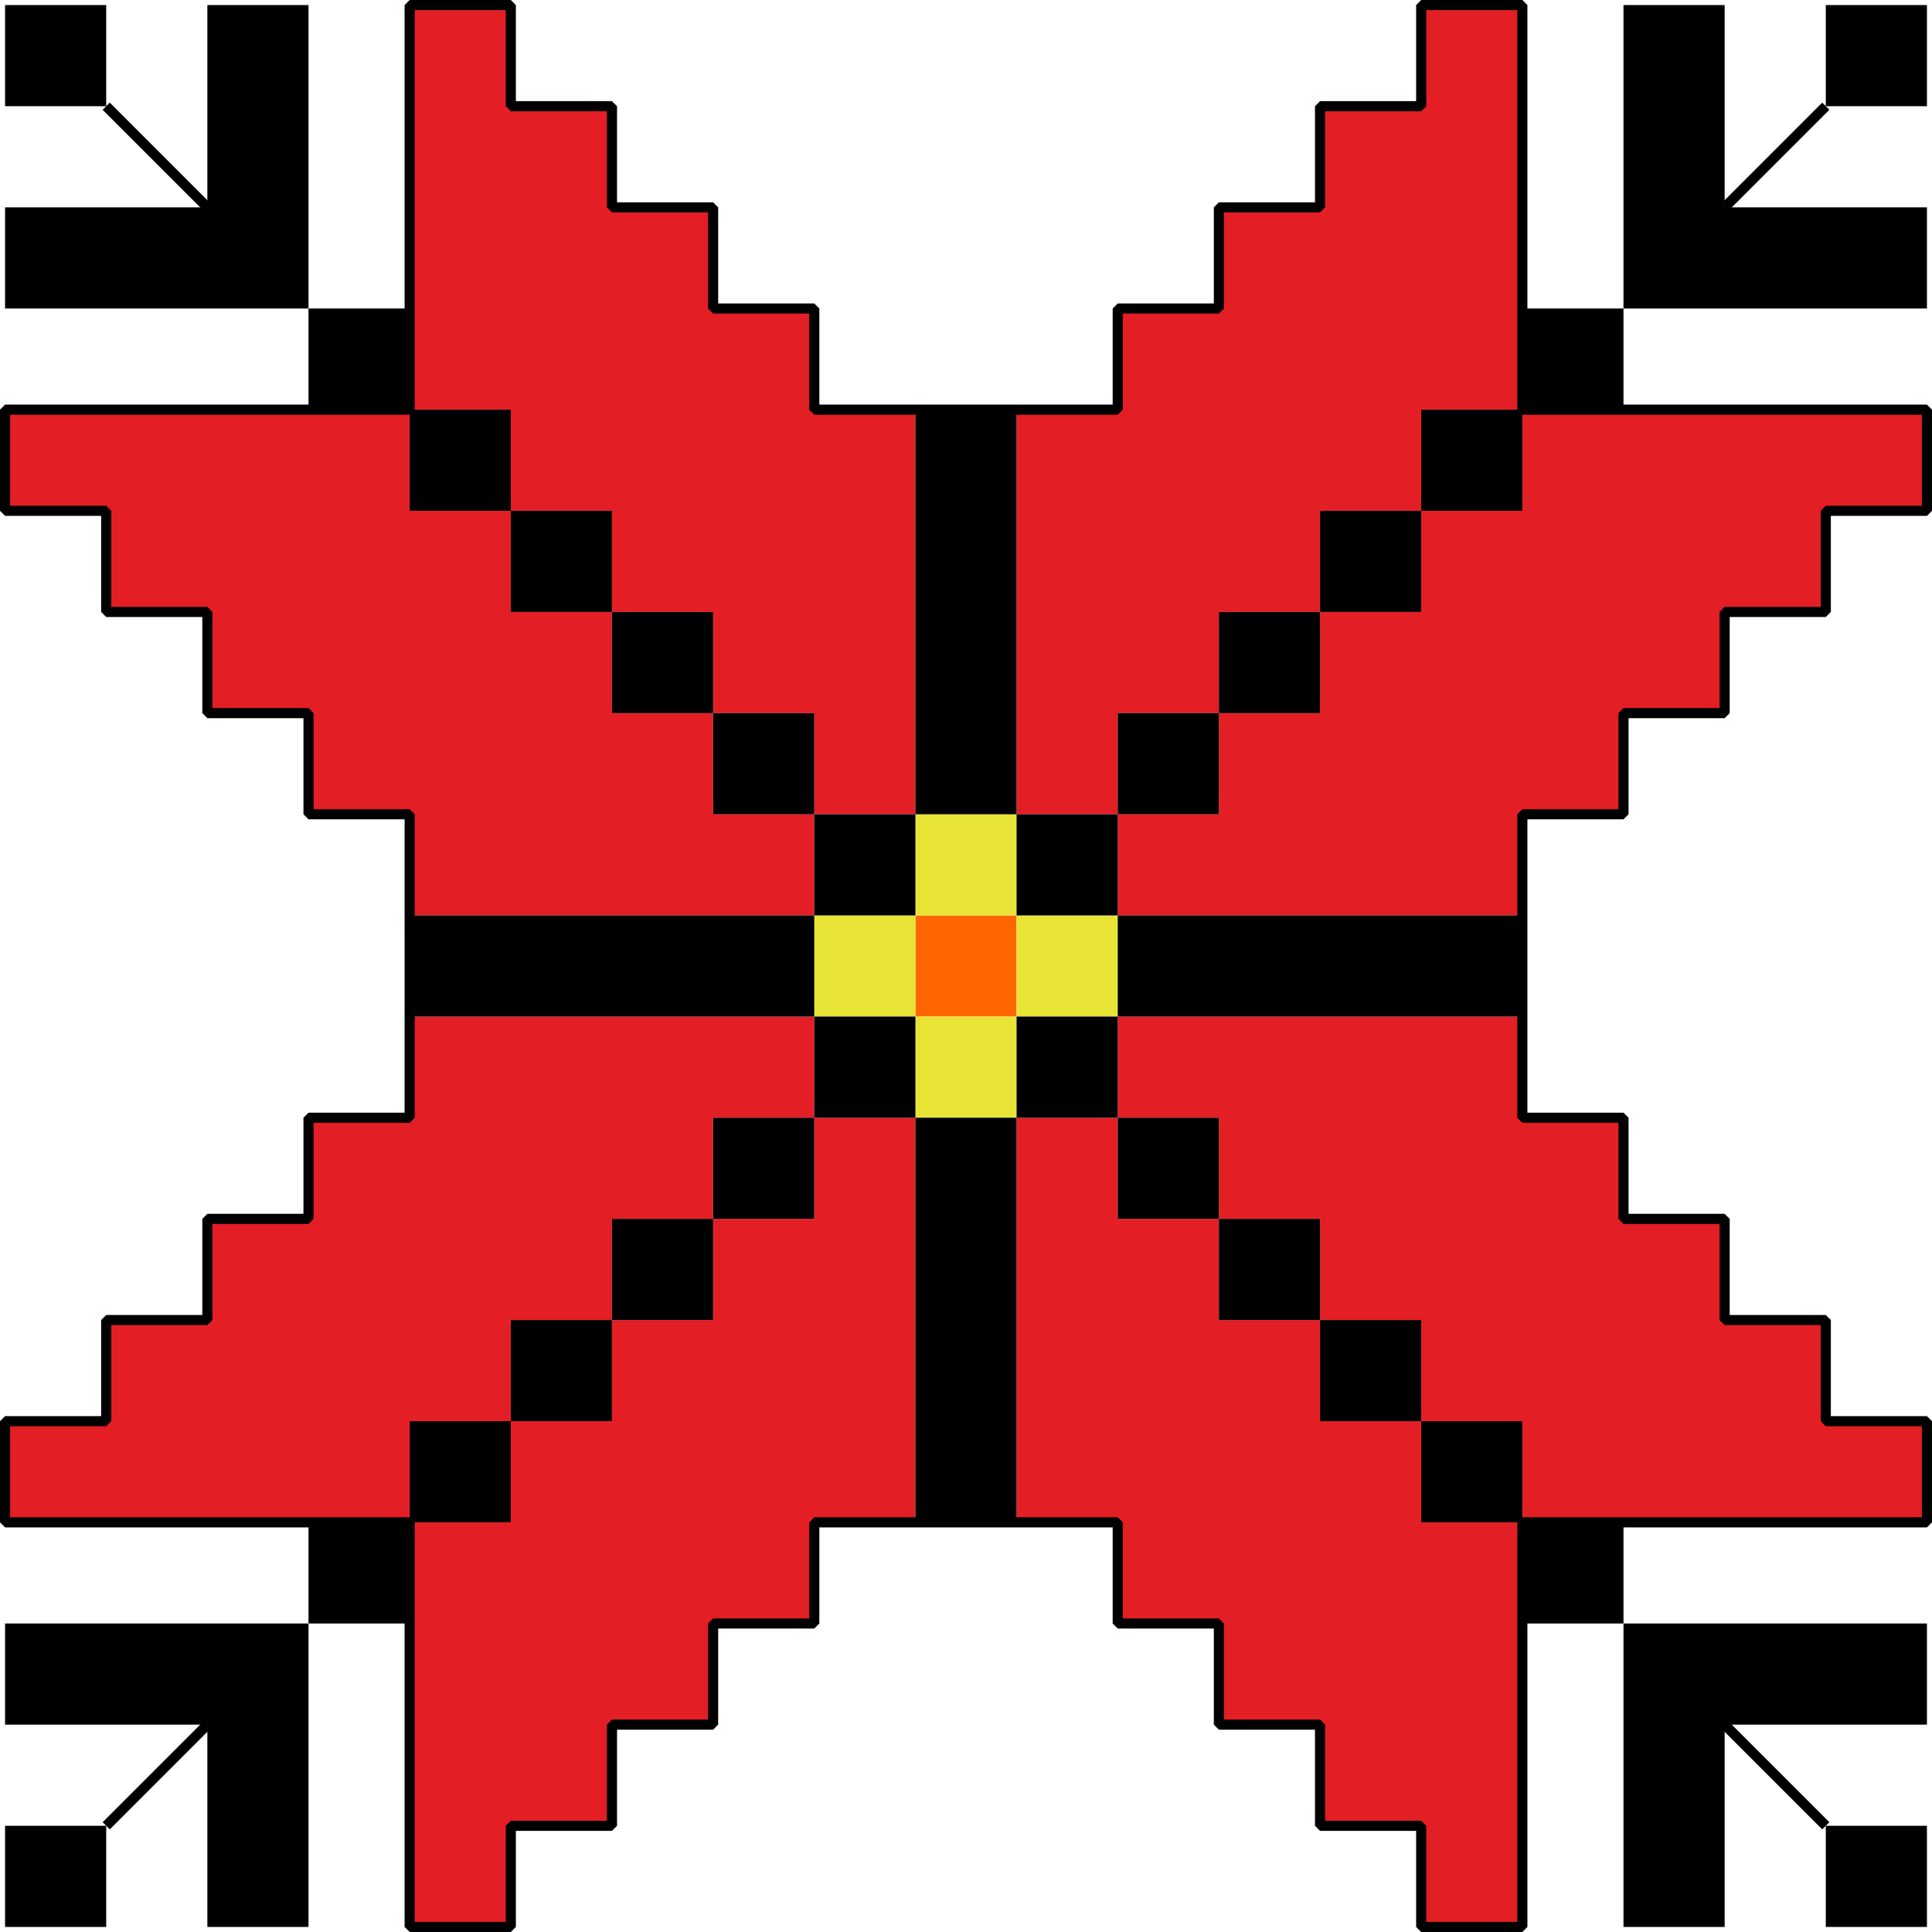
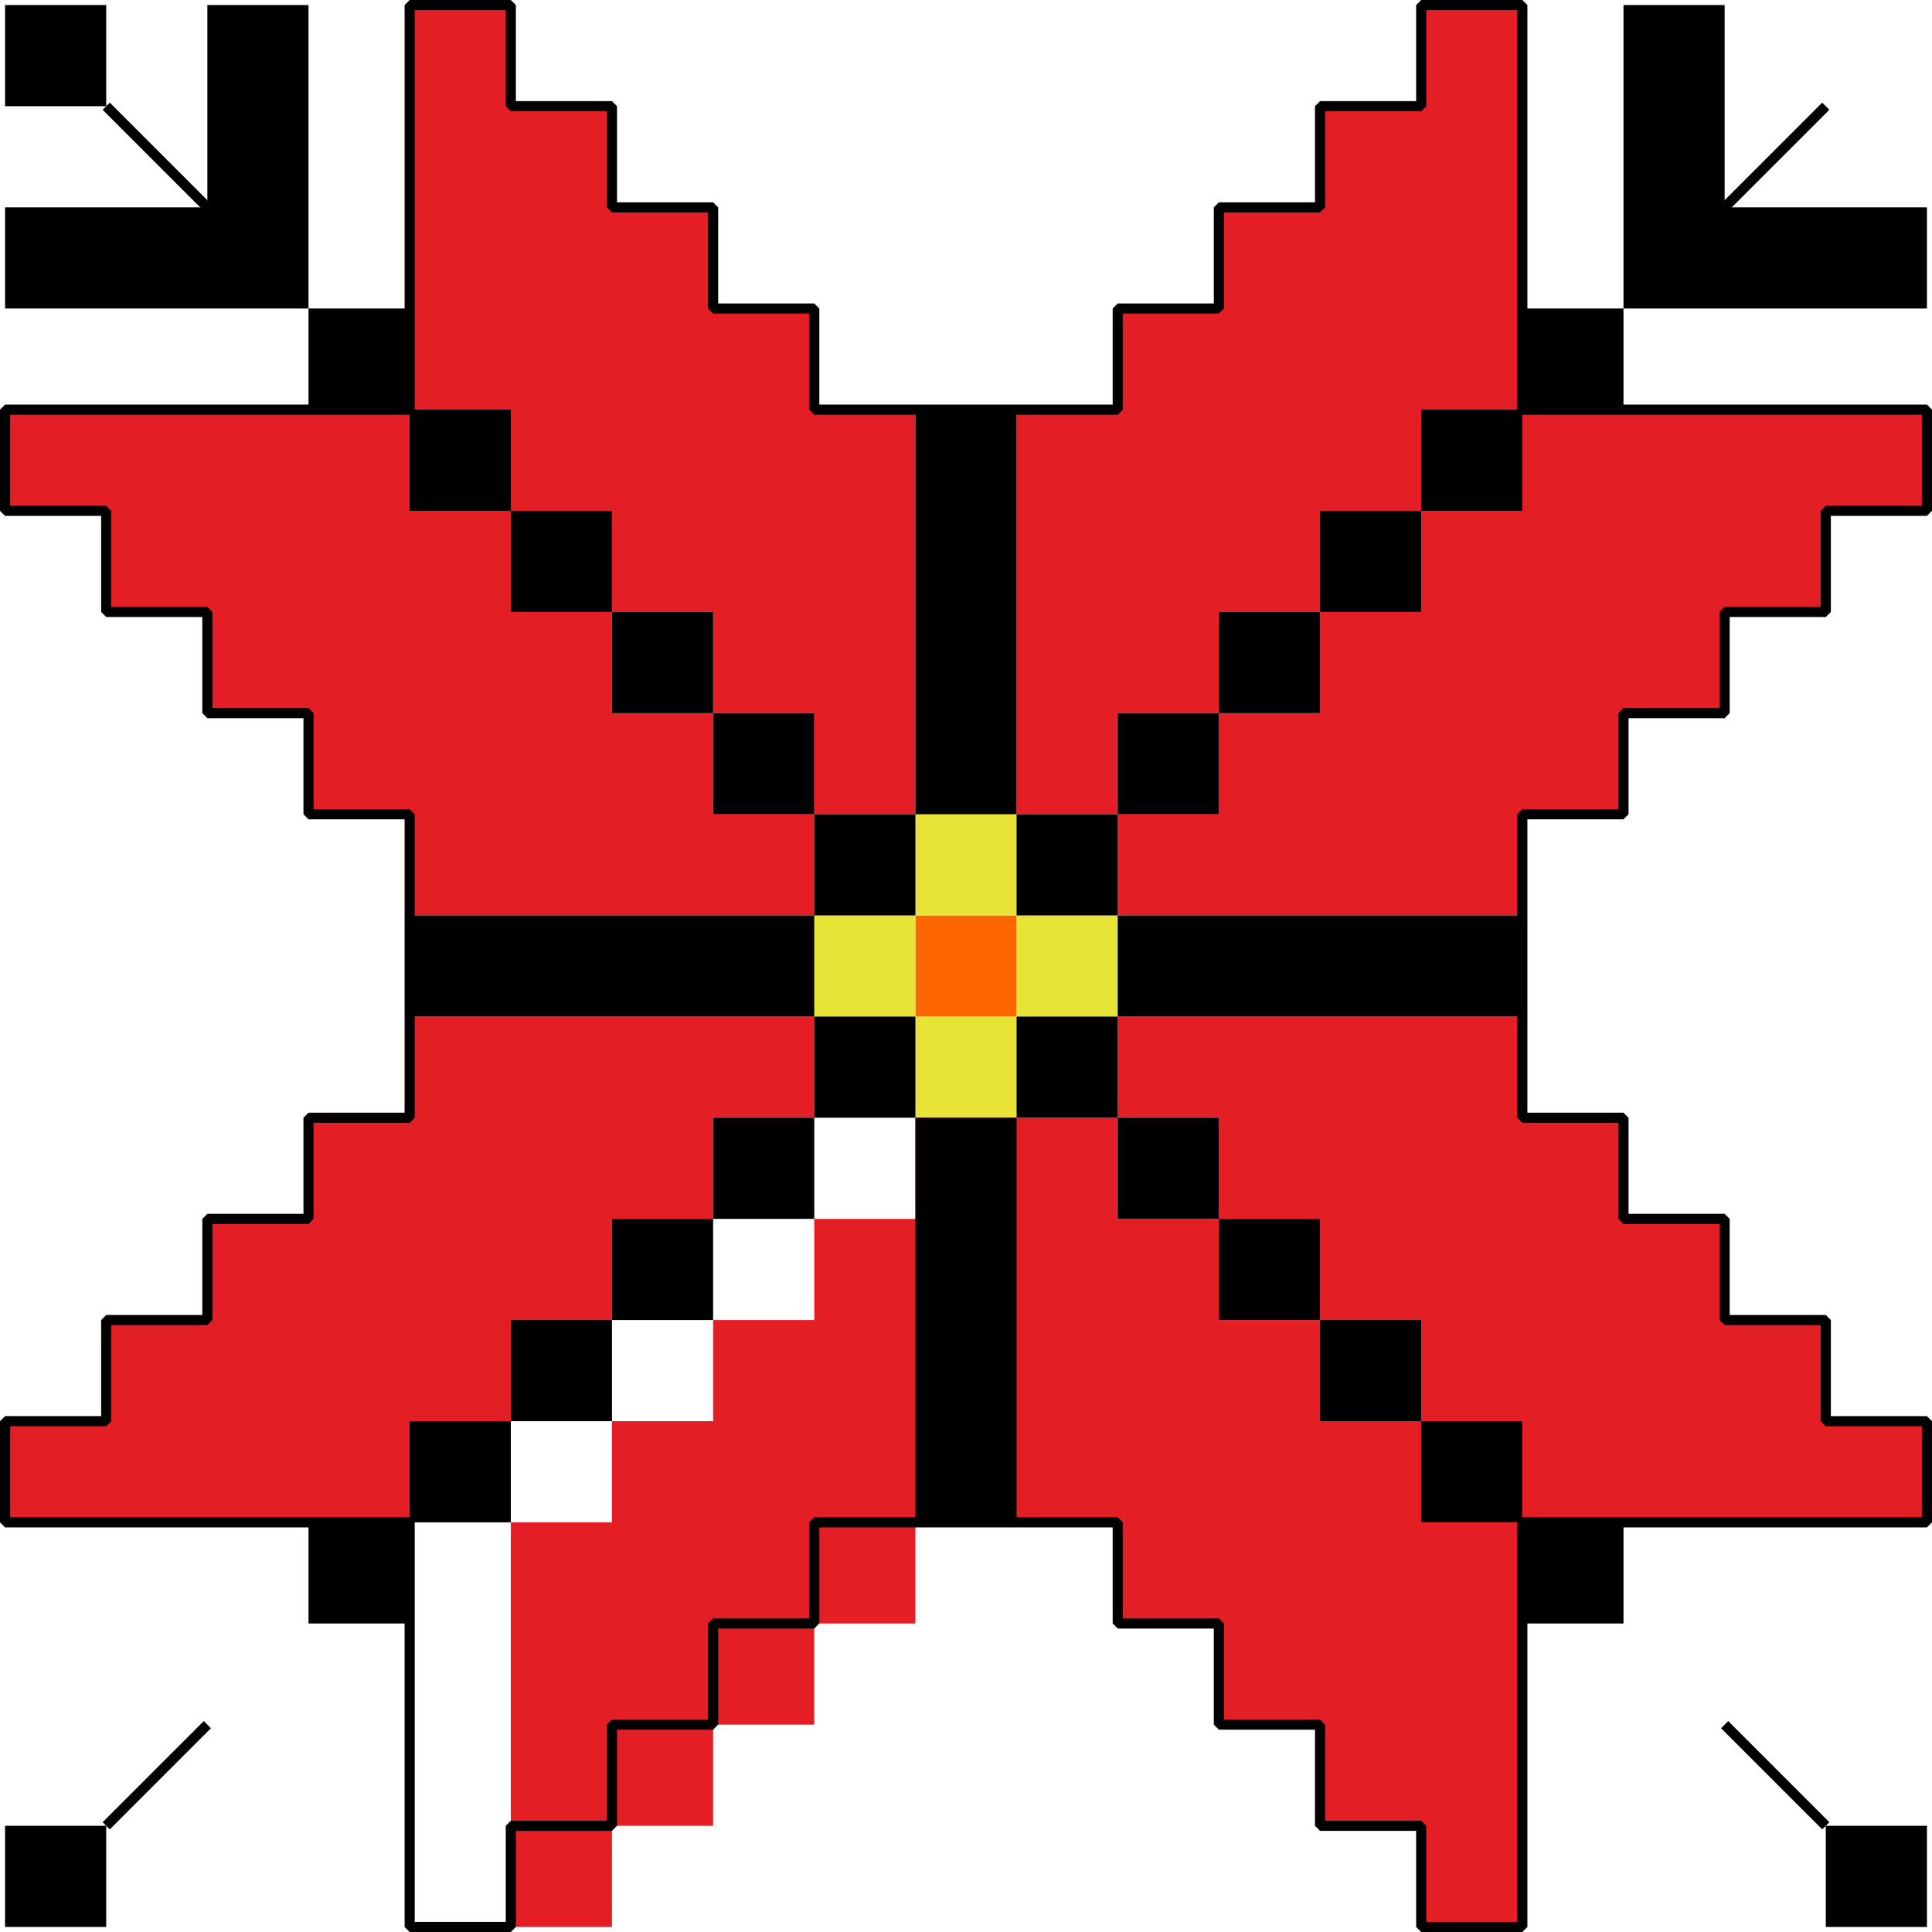
<svg xmlns="http://www.w3.org/2000/svg" width="70.741" height="70.741" viewBox="0 0 95.5 95.5" preserveAspectRatio="xMidYMid meet">
  <path fill="#f60" d="M45.25 45.25h5v5h-5z" />
  <path fill="#e8e436" d="M45.25 40.25h5v5h-5zm5 5h5v5h-5zm-5 5h5v5h-5zm-5-5h5v5h-5z" />
  <g fill="#e31e24">
    <path d="M20.25.25v20h5v5h5v5h5v5h5v5h5v-20h-5v-5h-5v-5h-5v-5h-5v-5z" />
    <path d="M70.25.25v5h-5v5h-5v5h-5v5h-5v20h5v-5h5v-5h5v-5h5v-5h5v-20z" stroke-width=".5" stroke-linecap="square" stroke-miterlimit="0" />
    <path d="M.25 20.25v5h5v5h5v5h5v5h5v5h20v-5h-5v-5h-5v-5h-5v-5h-5v-5zm20 30v5h-5v5h-5v5h-5v5h-5v5h20v-5h5v-5h5v-5h5v-5h5v-5z" />
    <path d="M75.25 20.25v5h-5v5h-5v5h-5v5h-5v5h20v-5h5v-5h5v-5h5v-5h5v-5z" stroke-width=".5" stroke-linecap="square" stroke-miterlimit="0" />
    <path d="M55.25 50.25v5h5v5h5v5h5v5h5v5h20v-5h-5v-5h-5v-5h-5v-5h-5v-5z" />
-     <path d="M50.25 55.25v20h5v5h5v5h5v5h5v5h5v-20h-5v-5h-5v-5h-5v-5h-5v-5zm-10 0v5h-5v5h-5v5h-5v5h-5v20h5v-5h5v-5h5v-5h5v-5h5v-20z" />
+     <path d="M50.25 55.25v20h5v5h5v5h5v5h5v5h5v-20h-5v-5h-5v-5h-5v-5h-5v-5m-10 0v5h-5v5h-5v5h-5v5h-5v20h5v-5h5v-5h5v-5h5v-5h5v-20z" />
  </g>
-   <path d="M.25 80.25v5h10v10h5v-15h-5z" />
  <path d="M.25 90.25h5v5h-5zm10-90v10h-10v5h15v-15z" />
  <path d="M.25.25h5v5h-5zm80 0v15h15v-5h-10v-10z" />
-   <path d="M90.25.25h5v5h-5zm-10 80v15h5v-10h10v-5h-10z" />
  <path d="M90.25 90.25h5v5h-5zm-45-70h5v20h-5zm0 35h5v20h-5zm-25-10h20v5h-20zm35 0h20v5h-20zm-20-10h5v5h-5zm-5-5h5v5h-5zm-5-5h5v5h-5zm-5-5h5v5h-5zm-5-5h5v5h-5zm25 25h5v5h-5zm0 10h5v5h-5zm-5 5h5v5h-5zm-5 5h5v5h-5zm-5 5h5v5h-5zm-5 5h5v5h-5zm-5 5h5v5h-5zm35-35h5v5h-5zm5-5h5v5h-5zm5-5h5v5h-5zm5-5h5v5h-5zm5-5h5v5h-5zm5-5h5v5h-5zm-25 35h5v5h-5zm5 5h5v5h-5zm5 5h5v5h-5zm5 5h5v5h-5zm5 5h5v5h-5zm5 5h5v5h-5z" />
  <path d="M20.25.25v20h-20v5h5v5h5v5h5v5h5v15h-5v5h-5v5h-5v5h-5v5h20v20h5v-5h5v-5h5v-5h5v-5h15v5h5v5h5v5h5v5h5v-20h20v-5h-5v-5h-5v-5h-5v-5h-5v-15h5v-5h5v-5h5v-5h5v-5h-20v-20h-5v5h-5v5h-5v5h-5v5h-15v-5h-5v-5h-5v-5h-5v-5z" fill="none" fill-rule="evenodd" stroke="#000" stroke-width=".5" stroke-miterlimit="0" />
  <path d="M5.25 5.25l5 5zm80 5l5-5zm0 75l5 5zm-80 5l5-5z" fill="none" fill-rule="evenodd" stroke="#000" stroke-width=".5" />
</svg>